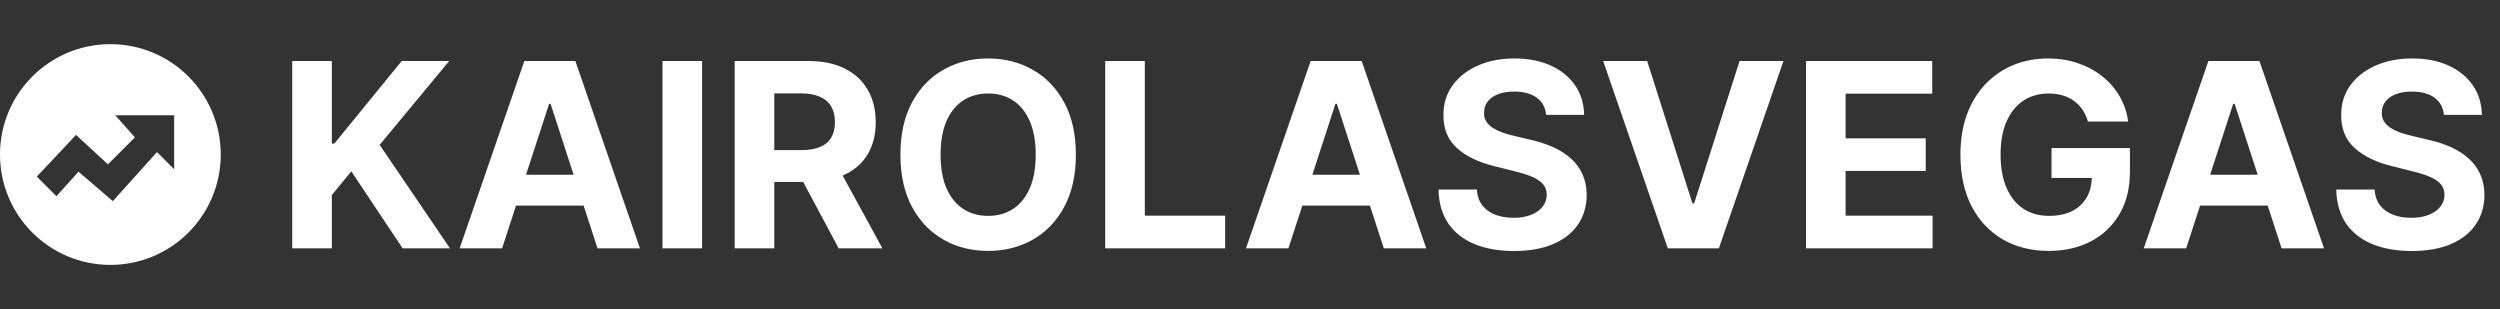
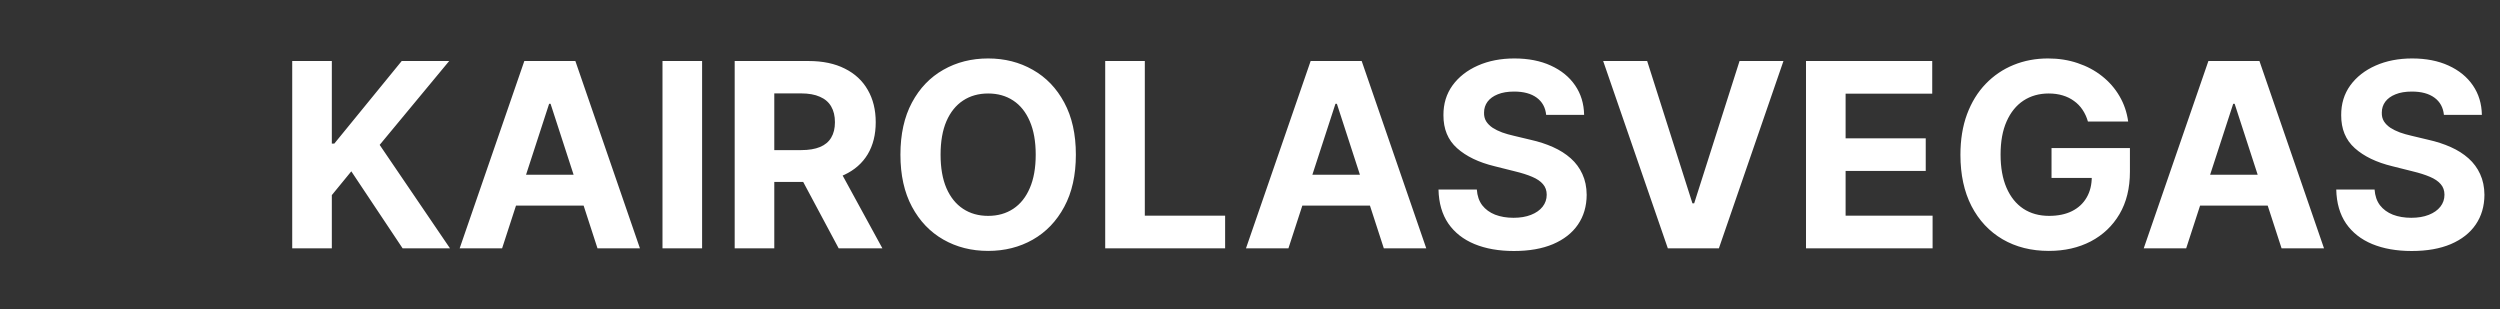
<svg xmlns="http://www.w3.org/2000/svg" width="453" height="56" viewBox="0 0 453 56" fill="none">
  <rect x="0" y="0" width="453" height="56" fill="#333333" stroke="none" />
-   <path d="M20 8C31.046 8 40 16.954 40 28C40 39.046 31.046 48 20 48C8.954 48 0 39.046 0 28C0 16.954 8.954 8 20 8ZM24.444 24.889L19.555 29.778L13.778 24.445L6.666 32L10.222 35.556L14.222 31.111L20.444 36.445L28.444 27.556L31.555 30.667V20.889H20.889L24.444 24.889Z" fill="white" />
  <path d="M52.95 45V11.056H60.127V26.022H60.574L72.79 11.056H81.392L68.795 26.254L81.541 45H72.956L63.657 31.044L60.127 35.354V45H52.95ZM90.98 45H83.29L95.008 11.056H104.256L115.958 45H108.267L99.764 18.812H99.499L90.98 45ZM90.499 31.658H108.665V37.26H90.499V31.658ZM127.22 11.056V45H120.043V11.056H127.22ZM133.125 45V11.056H146.517C149.08 11.056 151.268 11.514 153.08 12.431C154.903 13.338 156.29 14.625 157.24 16.293C158.202 17.951 158.682 19.901 158.682 22.144C158.682 24.398 158.196 26.337 157.224 27.962C156.251 29.575 154.842 30.812 152.997 31.674C151.163 32.536 148.942 32.967 146.334 32.967H137.368V27.199H145.174C146.544 27.199 147.682 27.011 148.588 26.636C149.494 26.26 150.169 25.696 150.61 24.945C151.064 24.194 151.29 23.26 151.29 22.144C151.29 21.017 151.064 20.067 150.61 19.293C150.169 18.52 149.489 17.934 148.572 17.536C147.666 17.128 146.522 16.923 145.141 16.923H140.301V45H133.125ZM151.456 29.553L159.892 45H151.97L143.716 29.553H151.456ZM194.947 28.028C194.947 31.73 194.245 34.879 192.842 37.475C191.45 40.072 189.549 42.055 187.14 43.425C184.743 44.785 182.047 45.464 179.052 45.464C176.036 45.464 173.328 44.779 170.931 43.409C168.533 42.039 166.638 40.055 165.246 37.459C163.853 34.862 163.157 31.718 163.157 28.028C163.157 24.326 163.853 21.177 165.246 18.581C166.638 15.984 168.533 14.006 170.931 12.647C173.328 11.277 176.036 10.592 179.052 10.592C182.047 10.592 184.743 11.277 187.14 12.647C189.549 14.006 191.45 15.984 192.842 18.581C194.245 21.177 194.947 24.326 194.947 28.028ZM187.671 28.028C187.671 25.63 187.312 23.608 186.593 21.962C185.886 20.315 184.886 19.067 183.593 18.216C182.301 17.365 180.787 16.94 179.052 16.94C177.317 16.94 175.804 17.365 174.511 18.216C173.218 19.067 172.212 20.315 171.494 21.962C170.787 23.608 170.433 25.63 170.433 28.028C170.433 30.426 170.787 32.448 171.494 34.094C172.212 35.74 173.218 36.989 174.511 37.84C175.804 38.691 177.317 39.116 179.052 39.116C180.787 39.116 182.301 38.691 183.593 37.84C184.886 36.989 185.886 35.74 186.593 34.094C187.312 32.448 187.671 30.426 187.671 28.028ZM200.263 45V11.056H207.44V39.083H221.992V45H200.263ZM233.462 45H225.771L237.489 11.056H246.738L258.439 45H250.749L242.246 18.812H241.981L233.462 45ZM232.981 31.658H251.146V37.26H232.981V31.658ZM280.164 20.818C280.031 19.481 279.462 18.442 278.457 17.702C277.451 16.962 276.087 16.592 274.363 16.592C273.192 16.592 272.203 16.757 271.396 17.089C270.589 17.409 269.971 17.857 269.54 18.431C269.12 19.006 268.91 19.658 268.91 20.387C268.888 20.995 269.015 21.525 269.291 21.978C269.578 22.431 269.971 22.823 270.468 23.155C270.965 23.475 271.54 23.757 272.192 24C272.844 24.232 273.54 24.431 274.28 24.597L277.33 25.326C278.81 25.658 280.169 26.1 281.407 26.652C282.645 27.205 283.716 27.884 284.622 28.691C285.529 29.497 286.23 30.448 286.727 31.542C287.236 32.636 287.495 33.89 287.506 35.304C287.495 37.381 286.965 39.182 285.915 40.707C284.877 42.221 283.374 43.398 281.407 44.238C279.451 45.066 277.092 45.481 274.33 45.481C271.589 45.481 269.203 45.061 267.17 44.221C265.148 43.381 263.567 42.138 262.429 40.492C261.302 38.834 260.711 36.785 260.656 34.343H267.601C267.678 35.481 268.004 36.431 268.578 37.194C269.164 37.945 269.943 38.514 270.915 38.901C271.899 39.276 273.009 39.464 274.247 39.464C275.462 39.464 276.518 39.287 277.413 38.934C278.319 38.58 279.02 38.089 279.518 37.459C280.015 36.829 280.263 36.105 280.263 35.287C280.263 34.525 280.037 33.884 279.584 33.365C279.142 32.846 278.49 32.404 277.628 32.039C276.777 31.674 275.733 31.343 274.496 31.044L270.799 30.116C267.938 29.42 265.678 28.332 264.021 26.851C262.363 25.37 261.54 23.376 261.551 20.868C261.54 18.812 262.087 17.017 263.192 15.481C264.308 13.945 265.838 12.746 267.783 11.884C269.728 11.023 271.938 10.592 274.413 10.592C276.932 10.592 279.131 11.023 281.009 11.884C282.899 12.746 284.368 13.945 285.418 15.481C286.468 17.017 287.009 18.796 287.042 20.818H280.164ZM298.466 11.056L306.67 36.845H306.985L315.206 11.056H323.162L311.46 45H302.212L290.494 11.056H298.466ZM327.248 45V11.056H350.12V16.973H334.424V25.061H348.943V30.978H334.424V39.083H350.186V45H327.248ZM378.334 22.028C378.102 21.221 377.776 20.509 377.356 19.89C376.936 19.26 376.422 18.73 375.815 18.299C375.218 17.857 374.533 17.52 373.759 17.288C372.997 17.056 372.152 16.94 371.223 16.94C369.489 16.94 367.964 17.37 366.649 18.232C365.345 19.094 364.329 20.348 363.599 21.995C362.87 23.63 362.505 25.63 362.505 27.995C362.505 30.359 362.864 32.37 363.583 34.028C364.301 35.685 365.317 36.95 366.632 37.823C367.947 38.685 369.5 39.116 371.29 39.116C372.914 39.116 374.301 38.829 375.45 38.254C376.61 37.669 377.494 36.845 378.102 35.785C378.721 34.724 379.03 33.47 379.03 32.022L380.489 32.238H371.737V26.834H385.942V31.111C385.942 34.094 385.312 36.658 384.052 38.801C382.792 40.934 381.058 42.58 378.848 43.74C376.638 44.889 374.107 45.464 371.257 45.464C368.074 45.464 365.279 44.762 362.87 43.359C360.461 41.945 358.583 39.939 357.235 37.343C355.898 34.735 355.229 31.641 355.229 28.061C355.229 25.31 355.627 22.857 356.423 20.702C357.229 18.536 358.356 16.702 359.804 15.199C361.251 13.697 362.936 12.553 364.859 11.768C366.782 10.984 368.864 10.592 371.107 10.592C373.03 10.592 374.82 10.873 376.478 11.437C378.135 11.989 379.605 12.774 380.886 13.79C382.179 14.807 383.234 16.017 384.052 17.42C384.87 18.812 385.395 20.348 385.627 22.028H378.334ZM396.135 45H388.444L400.162 11.056H409.411L421.112 45H413.422L404.919 18.812H404.654L396.135 45ZM395.654 31.658H413.82V37.26H395.654V31.658ZM442.837 20.818C442.705 19.481 442.135 18.442 441.13 17.702C440.124 16.962 438.76 16.592 437.036 16.592C435.865 16.592 434.876 16.757 434.069 17.089C433.263 17.409 432.644 17.857 432.213 18.431C431.793 19.006 431.583 19.658 431.583 20.387C431.561 20.995 431.688 21.525 431.964 21.978C432.252 22.431 432.644 22.823 433.141 23.155C433.638 23.475 434.213 23.757 434.865 24C435.517 24.232 436.213 24.431 436.953 24.597L440.003 25.326C441.484 25.658 442.843 26.1 444.08 26.652C445.318 27.205 446.39 27.884 447.296 28.691C448.202 29.497 448.903 30.448 449.401 31.542C449.909 32.636 450.169 33.89 450.18 35.304C450.169 37.381 449.638 39.182 448.588 40.707C447.55 42.221 446.047 43.398 444.08 44.238C442.124 45.066 439.765 45.481 437.003 45.481C434.263 45.481 431.876 45.061 429.843 44.221C427.821 43.381 426.241 42.138 425.103 40.492C423.976 38.834 423.384 36.785 423.329 34.343H430.274C430.351 35.481 430.677 36.431 431.252 37.194C431.837 37.945 432.616 38.514 433.589 38.901C434.572 39.276 435.683 39.464 436.92 39.464C438.136 39.464 439.191 39.287 440.086 38.934C440.992 38.58 441.693 38.089 442.191 37.459C442.688 36.829 442.937 36.105 442.937 35.287C442.937 34.525 442.71 33.884 442.257 33.365C441.815 32.846 441.163 32.404 440.301 32.039C439.45 31.674 438.406 31.343 437.169 31.044L433.473 30.116C430.611 29.42 428.351 28.332 426.694 26.851C425.036 25.37 424.213 23.376 424.224 20.868C424.213 18.812 424.76 17.017 425.865 15.481C426.981 13.945 428.511 12.746 430.456 11.884C432.401 11.023 434.611 10.592 437.086 10.592C439.605 10.592 441.804 11.023 443.682 11.884C445.572 12.746 447.041 13.945 448.091 15.481C449.141 17.017 449.682 18.796 449.715 20.818H442.837Z" fill="white" />
</svg>